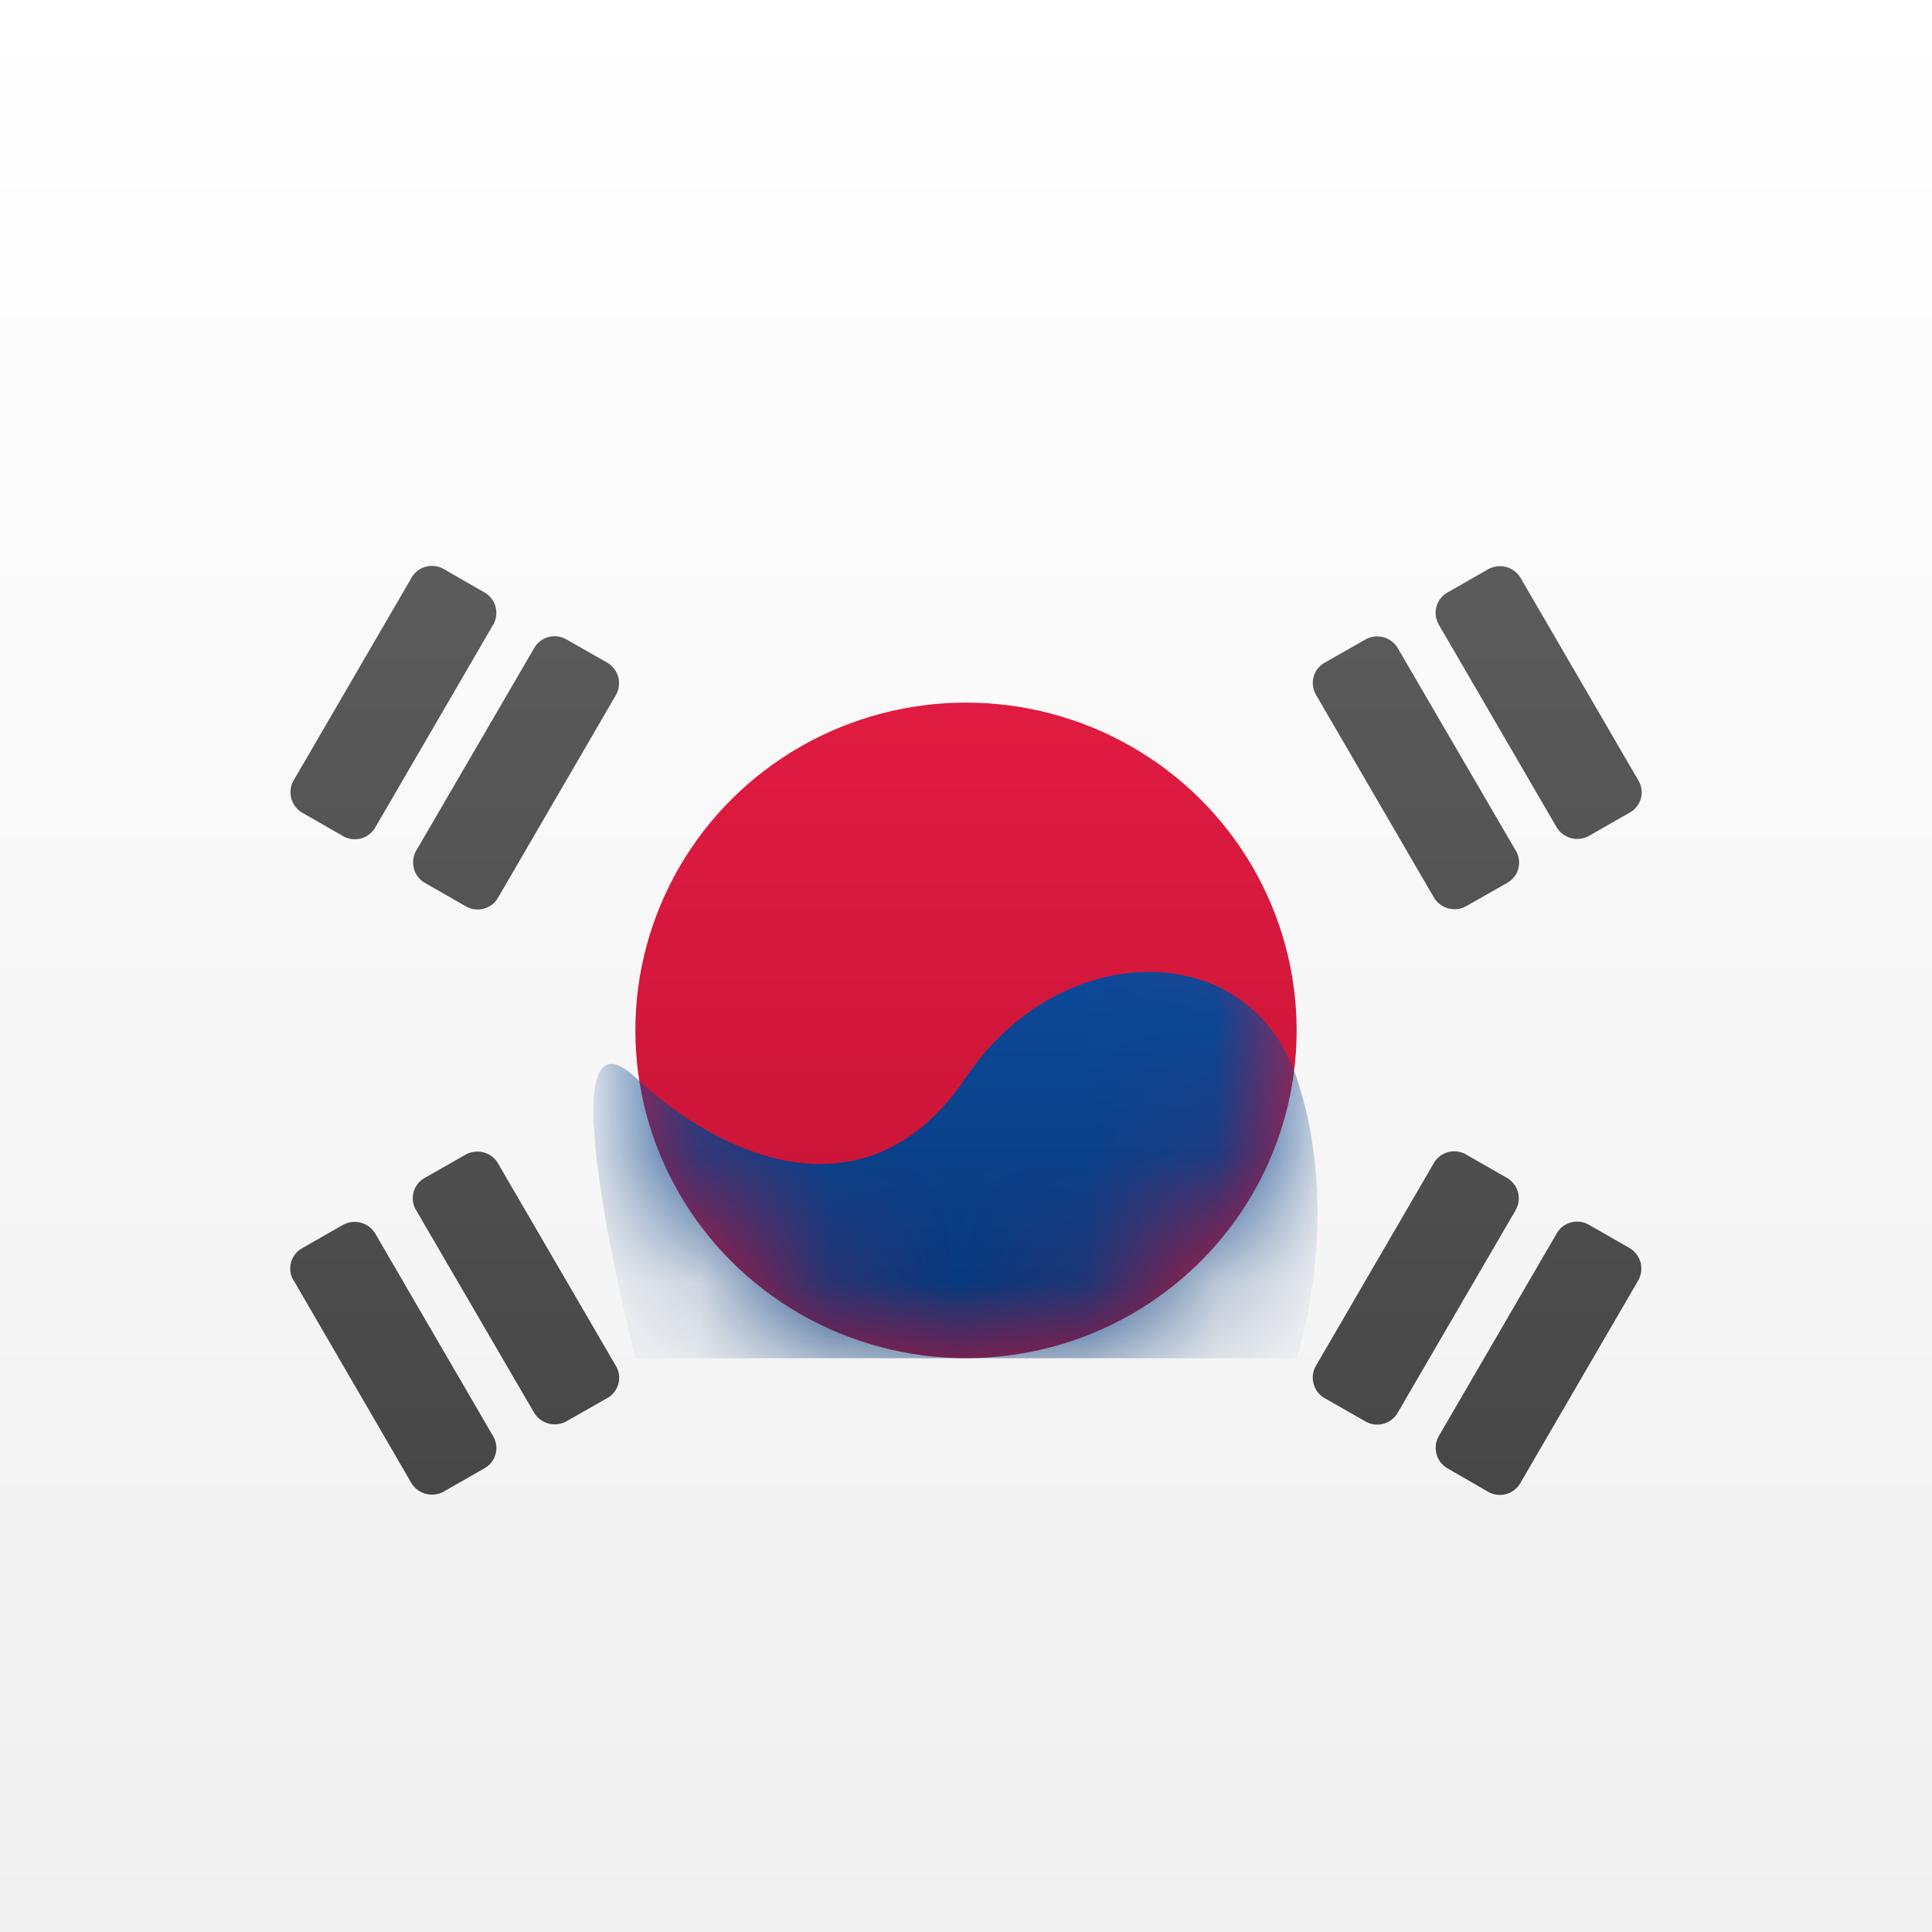
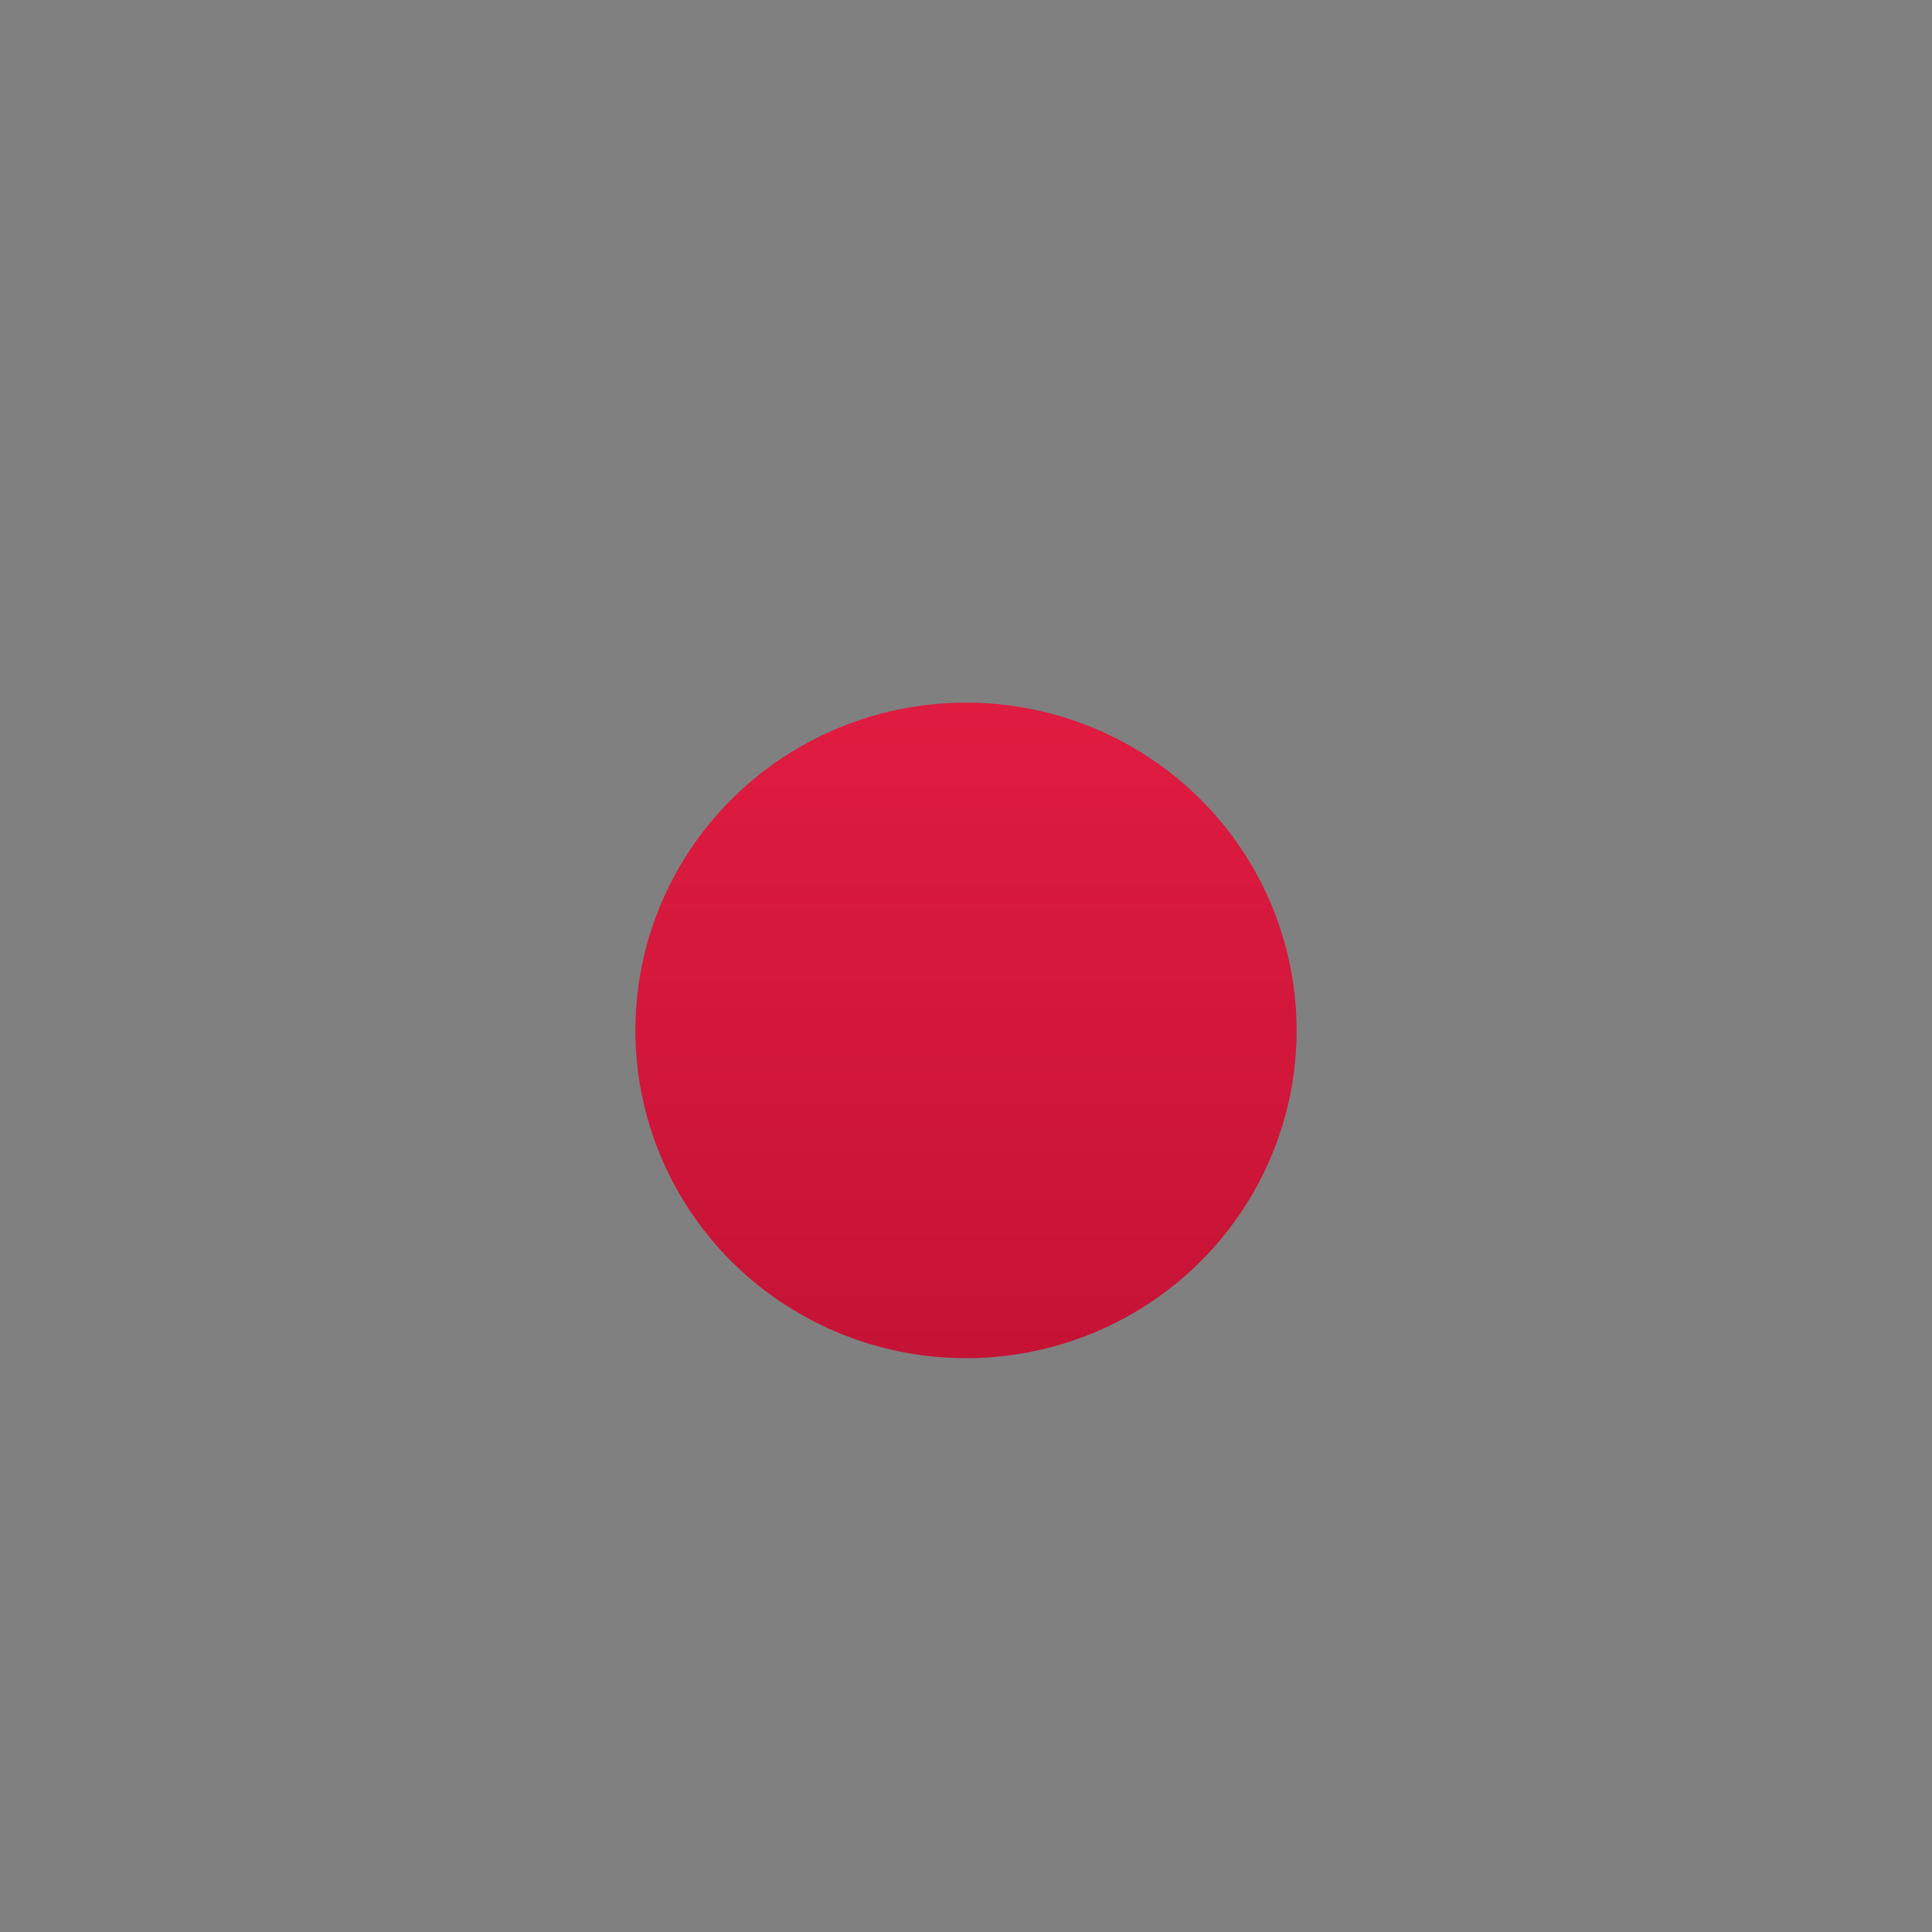
<svg xmlns="http://www.w3.org/2000/svg" xmlns:xlink="http://www.w3.org/1999/xlink" width="15" height="15">
  <rect width="100%" height="100%" fill="#808080" stroke="none" />
  <defs>
    <linearGradient x1="50%" y1="0%" x2="50%" y2="100%" id="a">
      <stop stop-color="#FFF" offset="0%" />
      <stop stop-color="#F0F0F0" offset="100%" />
    </linearGradient>
    <linearGradient x1="50%" y1="0%" x2="50%" y2="100%" id="b">
      <stop stop-color="#E01B41" offset="0%" />
      <stop stop-color="#C51335" offset="100%" />
    </linearGradient>
-     <ellipse id="c" cx="2.567" cy="2.545" rx="2.567" ry="2.545" />
    <linearGradient x1="50%" y1="0%" x2="50%" y2="100%" id="d">
      <stop stop-color="#0E4B9C" offset="0%" />
      <stop stop-color="#053677" offset="100%" />
    </linearGradient>
    <linearGradient x1="50%" y1="0%" x2="50%" y2="100%" id="f">
      <stop stop-color="#262626" offset="0%" />
      <stop stop-color="#0D0D0D" offset="100%" />
    </linearGradient>
  </defs>
  <g fill="none" fill-rule="evenodd">
-     <path fill="url(#a)" d="M0 0h15v15H0z" />
    <ellipse cx="2.567" cy="2.545" rx="2.567" ry="2.545" fill="url(#b)" transform="translate(4.933 5.455)" />
    <g transform="translate(4.933 5.455)">
      <mask id="e" fill="#fff">
        <use xlink:href="#c" />
      </mask>
-       <path d="M0 2.91c.733.68 1.833 1.09 2.567 0 .733-1.092 2.2-1.092 2.566 0 .367 1.09 0 2.18 0 2.18H0s-.733-2.862 0-2.18z" fill="url(#d)" mask="url(#e)" />
+       <path d="M0 2.91c.733.68 1.833 1.09 2.567 0 .733-1.092 2.2-1.092 2.566 0 .367 1.09 0 2.18 0 2.18H0z" fill="url(#d)" mask="url(#e)" />
    </g>
-     <path d="M8.22 1.398a.18.18 0 0 1 .065-.253l.316-.18a.186.186 0 0 1 .253.07l.913 1.567a.18.18 0 0 1-.066.253l-.316.18a.187.187 0 0 1-.254-.07L8.22 1.399zm.953-.546A.18.18 0 0 1 9.239.6l.314-.18c.09-.05.203-.02.254.069l.912 1.568a.18.18 0 0 1-.066.252l-.315.18a.187.187 0 0 1-.254-.069L9.172.852zM.28 5.943a.18.18 0 0 1 .066-.252l.315-.18c.09-.05.203-.02.254.069l.912 1.568a.18.18 0 0 1-.066.252l-.315.18a.187.187 0 0 1-.254-.069L.281 5.943zm.952-.545a.18.18 0 0 1 .066-.253l.316-.18c.09-.05.203-.02.254.07l.912 1.567a.18.18 0 0 1-.066.253l-.316.18a.187.187 0 0 1-.253-.07l-.913-1.567zm7.898-.364a.183.183 0 0 1 .255-.069l.315.18a.184.184 0 0 1 .066.253l-.913 1.568a.183.183 0 0 1-.253.069l-.316-.18a.184.184 0 0 1-.066-.253l.912-1.568zm.954.546a.183.183 0 0 1 .254-.07l.314.18a.185.185 0 0 1 .066.253l-.912 1.568a.183.183 0 0 1-.254.07L9.238 7.4a.184.184 0 0 1-.066-.252l.912-1.568zM1.193.489a.183.183 0 0 1 .254-.07L1.762.6c.088.05.118.164.066.252L.916 2.42a.183.183 0 0 1-.255.07l-.314-.18a.184.184 0 0 1-.066-.253L1.193.489zm.953.545a.183.183 0 0 1 .253-.069l.316.18a.185.185 0 0 1 .066.253l-.912 1.568a.183.183 0 0 1-.255.069l-.315-.18a.184.184 0 0 1-.066-.253l.913-1.568z" fill="url(#f)" fill-rule="nonzero" opacity=".75" transform="translate(2 4)" />
  </g>
</svg>